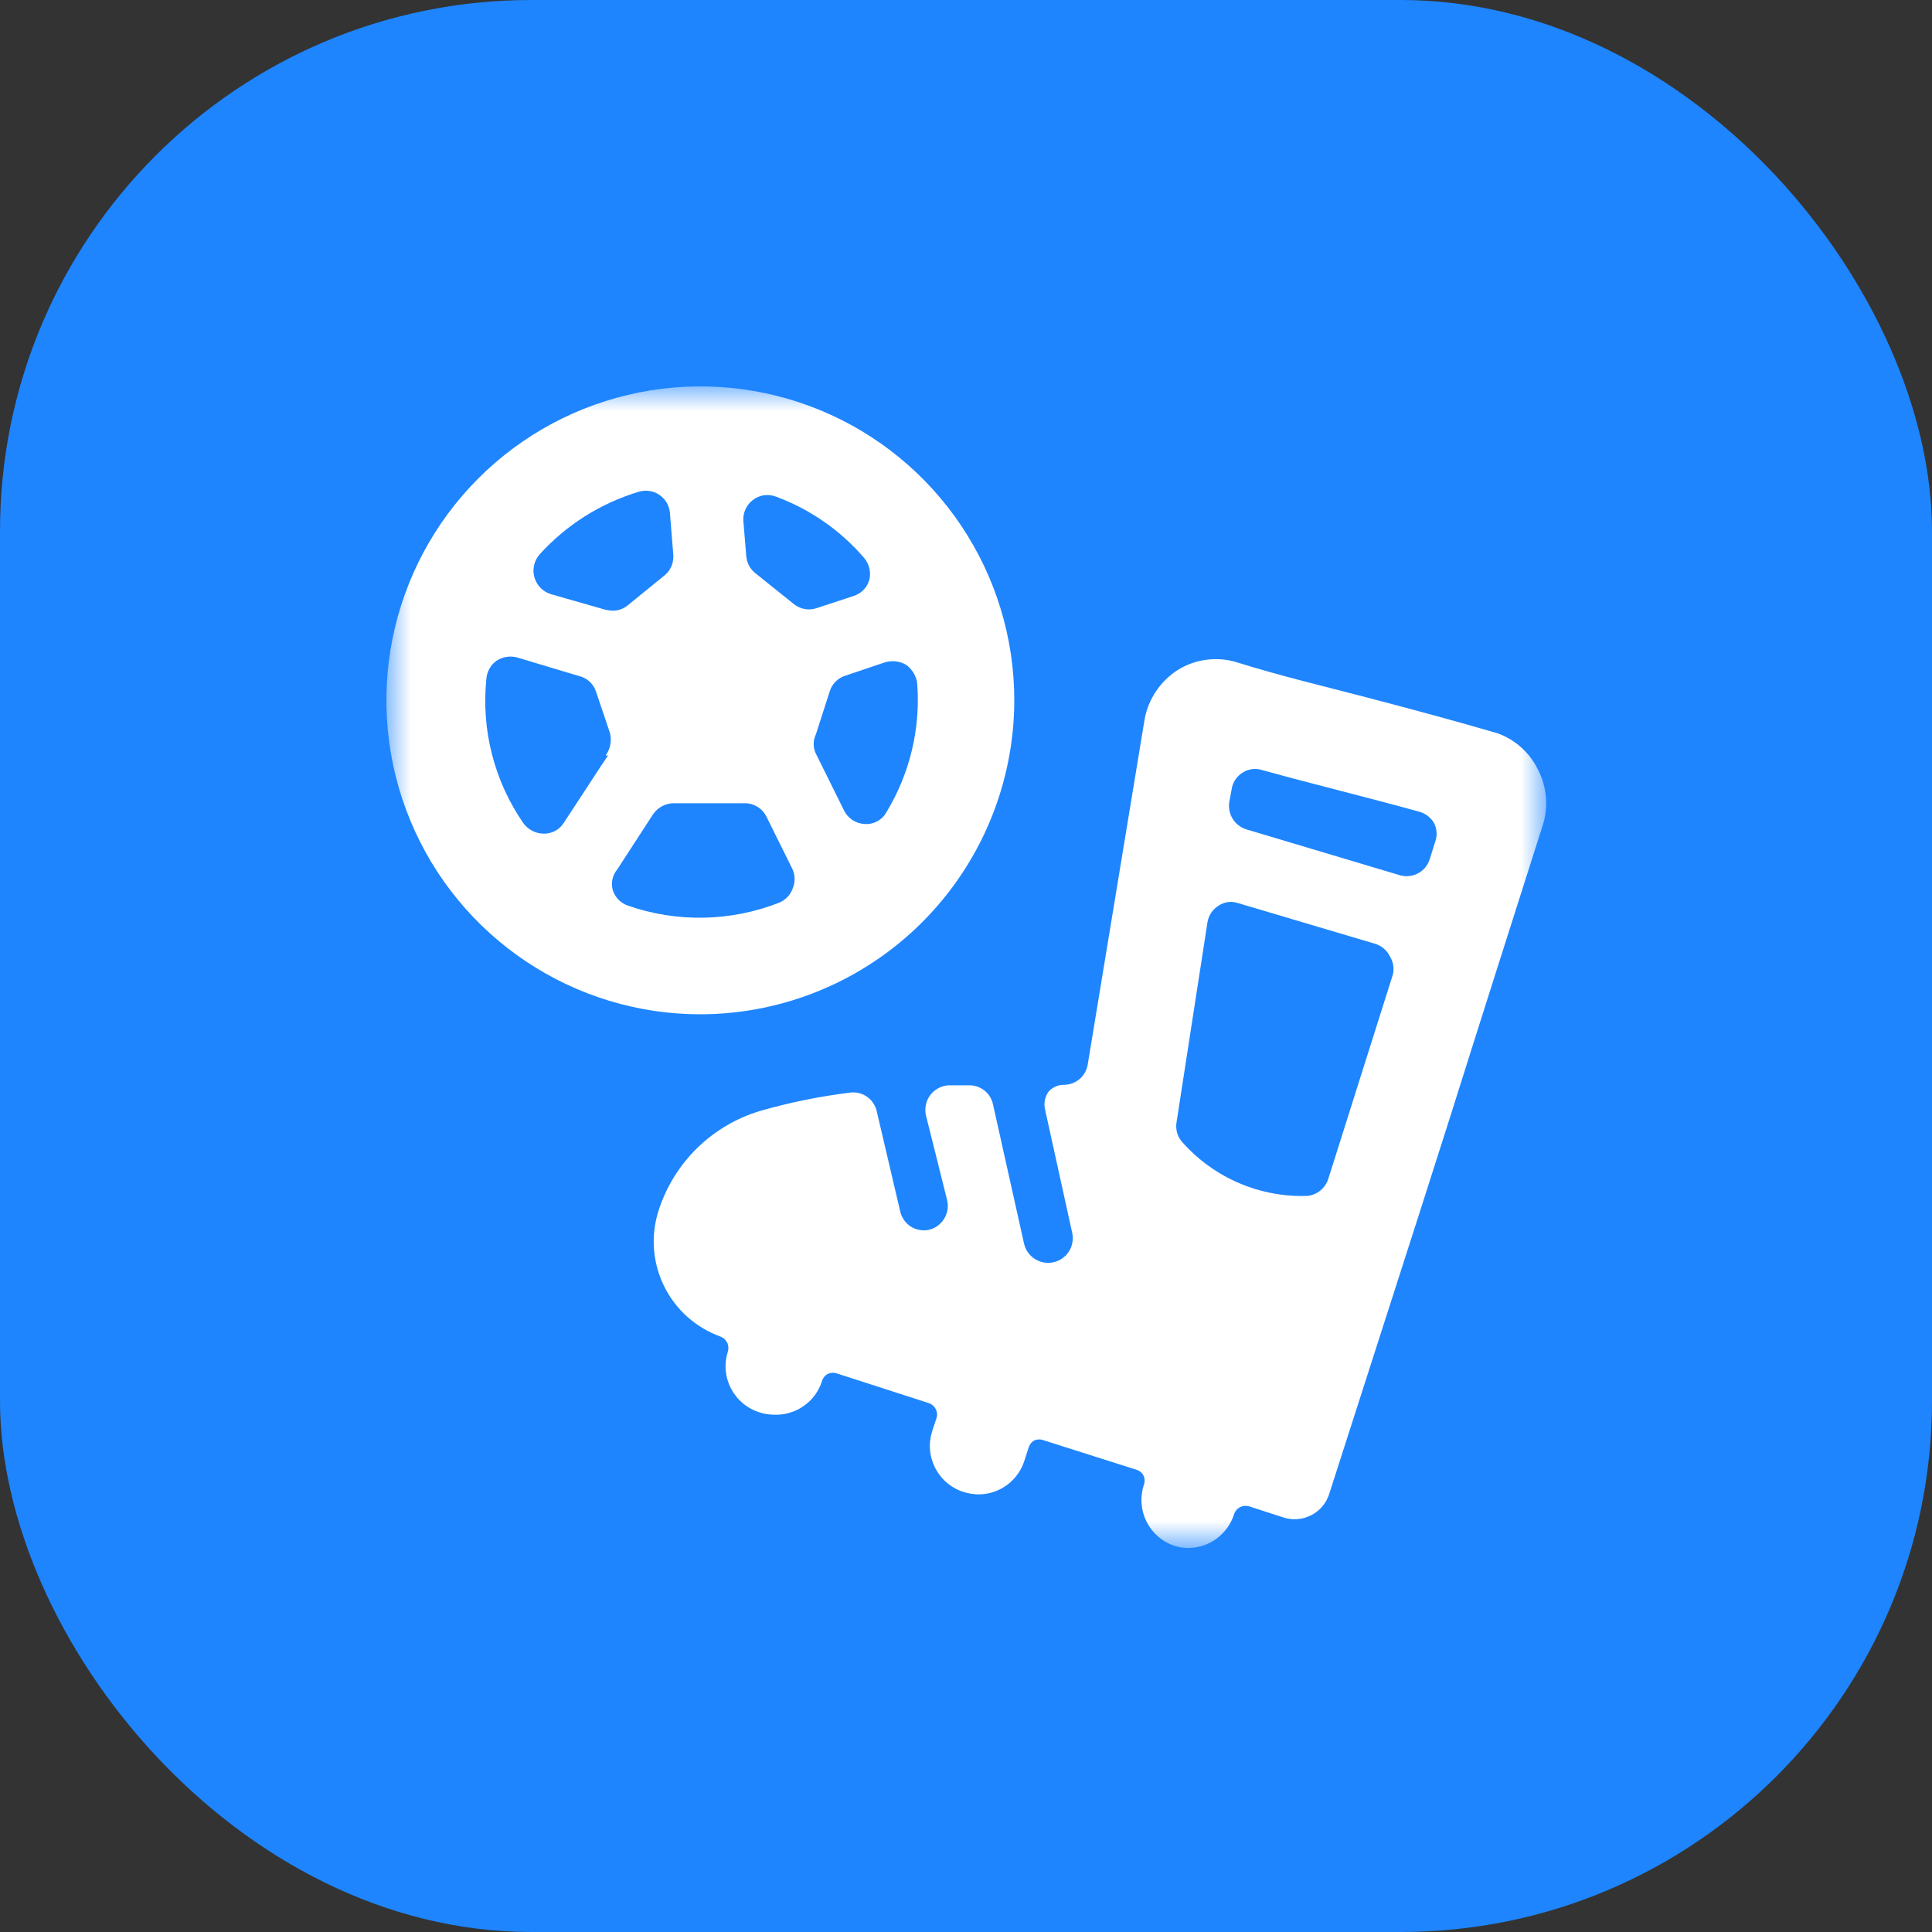
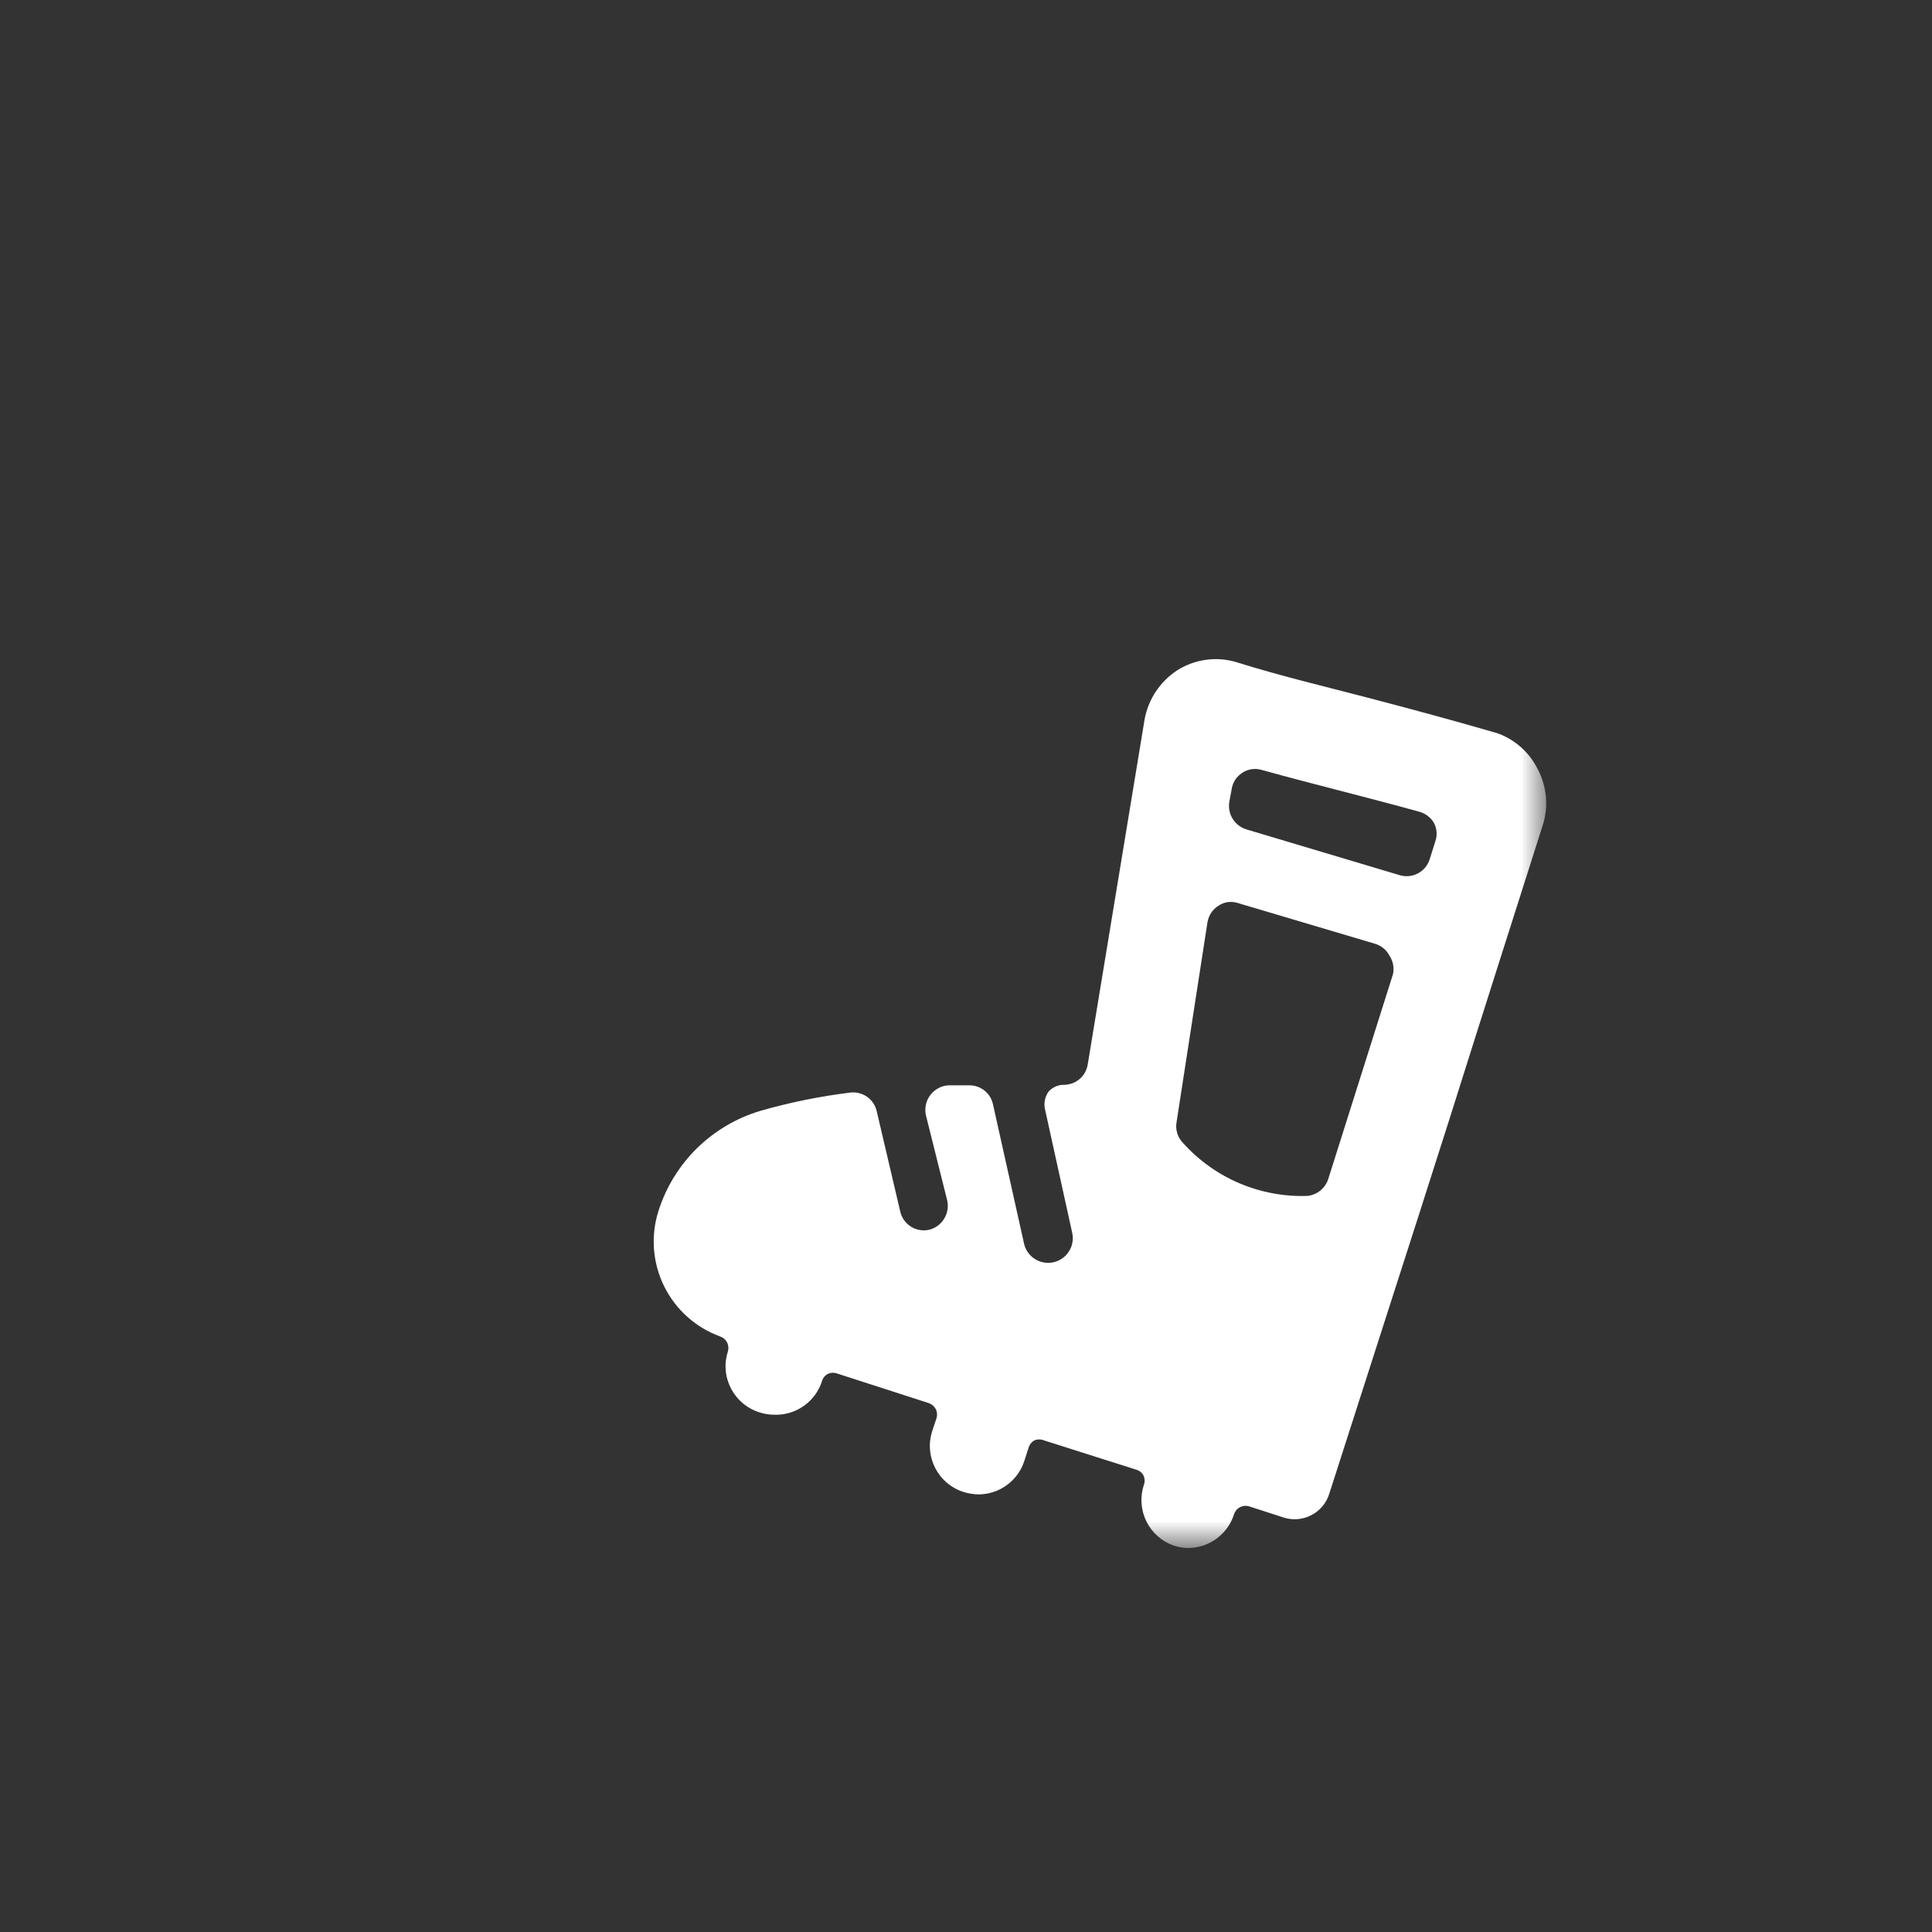
<svg xmlns="http://www.w3.org/2000/svg" width="40" height="40" viewBox="0 0 40 40" fill="none">
  <rect x="0" y="0" width="40" height="40" fill="#333333" stroke="none" />
-   <rect width="40" height="40" rx="11" fill="#1E85FE" />
  <mask id="mask0_760_5043" style="mask-type:luminance" maskUnits="userSpaceOnUse" x="8" y="8" width="24" height="24">
    <path d="M32 8H8V32H32V8Z" fill="white" />
  </mask>
  <g mask="url(#mask0_760_5043)">
-     <path d="M21 14.5C21 13.214 20.619 11.958 19.904 10.889C19.19 9.82 18.175 8.987 16.988 8.495C15.8 8.003 14.493 7.874 13.232 8.125C11.971 8.376 10.813 8.995 9.904 9.904C8.995 10.813 8.376 11.971 8.125 13.232C7.874 14.493 8.003 15.8 8.495 16.988C8.987 18.175 9.82 19.19 10.889 19.904C11.958 20.619 13.214 21 14.5 21C16.223 20.997 17.875 20.312 19.093 19.093C20.312 17.875 20.997 16.223 21 14.5ZM18.77 13.77C18.83 13.816 18.88 13.873 18.918 13.938C18.956 14.003 18.98 14.075 18.99 14.15C19.061 15.085 18.837 16.019 18.35 16.82C18.307 16.898 18.242 16.961 18.165 17.003C18.087 17.046 17.998 17.066 17.91 17.06C17.821 17.058 17.734 17.031 17.658 16.984C17.582 16.936 17.521 16.869 17.48 16.79L16.89 15.6C16.861 15.539 16.846 15.473 16.846 15.405C16.846 15.338 16.861 15.271 16.89 15.21L17.18 14.31C17.202 14.24 17.239 14.176 17.29 14.122C17.34 14.068 17.401 14.027 17.47 14L18.33 13.71C18.404 13.69 18.481 13.684 18.556 13.694C18.632 13.705 18.705 13.73 18.77 13.77ZM15.59 10.35C15.656 10.299 15.734 10.267 15.816 10.254C15.898 10.242 15.982 10.251 16.06 10.28C16.768 10.541 17.398 10.978 17.89 11.55C17.942 11.611 17.979 11.684 17.998 11.762C18.017 11.84 18.018 11.922 18 12C17.978 12.08 17.936 12.153 17.879 12.213C17.821 12.272 17.749 12.316 17.67 12.34L16.91 12.59C16.831 12.617 16.747 12.624 16.665 12.61C16.583 12.596 16.506 12.561 16.44 12.51L15.63 11.86C15.578 11.817 15.535 11.764 15.504 11.704C15.473 11.643 15.455 11.578 15.45 11.51L15.39 10.78C15.385 10.697 15.401 10.615 15.436 10.54C15.471 10.465 15.524 10.399 15.59 10.35ZM12.59 15.64C12.47 15.81 12.23 16.19 11.67 17.04C11.626 17.108 11.565 17.165 11.493 17.203C11.422 17.241 11.341 17.261 11.26 17.26C11.179 17.26 11.098 17.241 11.025 17.204C10.953 17.168 10.889 17.115 10.84 17.05C10.233 16.174 9.96 15.11 10.07 14.05C10.076 13.977 10.098 13.906 10.135 13.842C10.171 13.778 10.22 13.723 10.28 13.68C10.341 13.64 10.41 13.613 10.483 13.601C10.555 13.589 10.629 13.592 10.7 13.61L12 14C12.079 14.02 12.152 14.06 12.211 14.116C12.271 14.172 12.315 14.242 12.34 14.32L12.63 15.18C12.649 15.259 12.651 15.341 12.635 15.42C12.62 15.499 12.587 15.574 12.54 15.64H12.59ZM12.59 12.64L11.4 12.3C11.32 12.274 11.247 12.229 11.188 12.168C11.13 12.108 11.087 12.033 11.064 11.952C11.041 11.871 11.039 11.785 11.058 11.703C11.076 11.62 11.115 11.544 11.17 11.48C11.725 10.866 12.437 10.417 13.23 10.18C13.301 10.159 13.377 10.154 13.45 10.166C13.524 10.177 13.594 10.205 13.655 10.248C13.716 10.29 13.767 10.345 13.805 10.409C13.842 10.474 13.864 10.546 13.87 10.62L13.94 11.49C13.946 11.572 13.932 11.654 13.899 11.729C13.866 11.804 13.815 11.869 13.75 11.92L13 12.53C12.937 12.583 12.862 12.619 12.782 12.635C12.701 12.651 12.618 12.646 12.54 12.62L12.59 12.64ZM13 18.75C12.928 18.725 12.863 18.684 12.809 18.631C12.755 18.577 12.715 18.512 12.69 18.44C12.667 18.365 12.663 18.285 12.679 18.209C12.695 18.132 12.729 18.06 12.78 18L13.52 16.86C13.566 16.791 13.629 16.734 13.702 16.694C13.775 16.654 13.857 16.632 13.94 16.63H15.42C15.514 16.63 15.606 16.656 15.685 16.706C15.765 16.755 15.829 16.826 15.87 16.91L16.41 18C16.437 18.063 16.451 18.131 16.451 18.2C16.451 18.269 16.437 18.337 16.41 18.4C16.386 18.465 16.349 18.524 16.3 18.575C16.252 18.624 16.194 18.664 16.13 18.69C15.127 19.082 14.017 19.104 13 18.75Z" fill="white" />
    <path d="M31.84 15.93C31.668 15.58 31.367 15.311 31 15.18C30 14.89 29.14 14.66 28.26 14.43C27.38 14.2 26.53 14 25.6 13.71C25.395 13.648 25.179 13.631 24.966 13.661C24.754 13.69 24.551 13.765 24.37 13.88C24.197 13.994 24.049 14.141 23.934 14.312C23.819 14.484 23.739 14.677 23.7 14.88L22.52 22.04C22.501 22.157 22.442 22.263 22.352 22.34C22.262 22.416 22.148 22.459 22.03 22.46C21.97 22.459 21.91 22.471 21.855 22.495C21.8 22.519 21.75 22.555 21.71 22.6C21.64 22.698 21.611 22.821 21.63 22.94L22.2 25.53C22.214 25.596 22.215 25.663 22.202 25.729C22.19 25.795 22.165 25.858 22.128 25.914C22.091 25.971 22.044 26.019 21.988 26.057C21.933 26.095 21.871 26.121 21.805 26.135C21.739 26.149 21.672 26.149 21.606 26.137C21.54 26.125 21.477 26.099 21.421 26.063C21.365 26.026 21.316 25.979 21.278 25.923C21.24 25.868 21.214 25.806 21.2 25.74L20.56 22.87C20.537 22.755 20.474 22.652 20.383 22.579C20.291 22.506 20.177 22.468 20.06 22.47H19.64C19.566 22.474 19.494 22.494 19.429 22.529C19.363 22.564 19.306 22.612 19.262 22.671C19.217 22.73 19.185 22.798 19.17 22.87C19.154 22.943 19.154 23.018 19.17 23.09L19.61 24.85C19.64 24.98 19.619 25.116 19.549 25.23C19.48 25.345 19.369 25.427 19.24 25.46C19.111 25.49 18.976 25.468 18.864 25.399C18.751 25.329 18.671 25.218 18.64 25.09L18.15 23C18.122 22.882 18.051 22.778 17.952 22.708C17.852 22.638 17.731 22.607 17.61 22.62C16.978 22.697 16.352 22.824 15.74 23C15.245 23.148 14.794 23.415 14.426 23.777C14.058 24.14 13.785 24.587 13.63 25.08C13.469 25.593 13.512 26.149 13.751 26.632C13.989 27.114 14.404 27.486 14.91 27.67C14.972 27.691 15.023 27.735 15.053 27.793C15.083 27.85 15.089 27.918 15.07 27.98C15.03 28.105 15.014 28.238 15.025 28.369C15.036 28.5 15.073 28.628 15.133 28.745C15.194 28.862 15.277 28.966 15.377 29.051C15.478 29.136 15.594 29.2 15.72 29.24C15.817 29.272 15.918 29.289 16.02 29.29C16.241 29.3 16.458 29.237 16.639 29.11C16.82 28.984 16.954 28.801 17.02 28.59C17.03 28.557 17.046 28.527 17.069 28.501C17.091 28.475 17.119 28.454 17.15 28.44C17.211 28.415 17.279 28.415 17.34 28.44L19.23 29.05C19.292 29.071 19.343 29.115 19.373 29.172C19.403 29.23 19.409 29.298 19.39 29.36L19.3 29.63C19.26 29.755 19.244 29.888 19.255 30.019C19.266 30.15 19.303 30.278 19.363 30.395C19.424 30.512 19.506 30.616 19.607 30.701C19.708 30.786 19.824 30.85 19.95 30.89C20.05 30.921 20.155 30.938 20.26 30.94C20.472 30.939 20.678 30.871 20.849 30.745C21.02 30.619 21.146 30.442 21.21 30.24L21.3 29.96C21.31 29.93 21.326 29.902 21.346 29.878C21.367 29.854 21.392 29.834 21.42 29.82C21.481 29.795 21.549 29.795 21.61 29.82L23.53 30.43C23.563 30.44 23.593 30.456 23.619 30.479C23.645 30.501 23.666 30.529 23.68 30.56C23.705 30.621 23.705 30.689 23.68 30.75C23.6 30.998 23.62 31.267 23.736 31.501C23.852 31.735 24.054 31.913 24.3 32C24.397 32.032 24.498 32.049 24.6 32.05C24.812 32.049 25.019 31.981 25.189 31.855C25.36 31.729 25.486 31.552 25.55 31.35C25.56 31.318 25.577 31.289 25.598 31.264C25.62 31.238 25.646 31.218 25.676 31.203C25.706 31.188 25.739 31.179 25.772 31.177C25.805 31.175 25.839 31.179 25.87 31.19L26.58 31.42C26.77 31.48 26.975 31.461 27.151 31.369C27.328 31.278 27.46 31.119 27.52 30.93C31.31 19.14 28.92 26.56 31.93 17.12C31.997 16.926 32.023 16.72 32.008 16.516C31.992 16.311 31.935 16.112 31.84 15.93ZM28.84 20.17L27.5 24.41C27.47 24.504 27.413 24.586 27.337 24.648C27.261 24.711 27.168 24.749 27.07 24.76C26.586 24.777 26.104 24.687 25.658 24.497C25.212 24.307 24.813 24.021 24.49 23.66C24.436 23.604 24.395 23.536 24.373 23.461C24.35 23.386 24.346 23.307 24.36 23.23L25 19.09C25.012 19.02 25.039 18.954 25.079 18.895C25.118 18.837 25.17 18.787 25.23 18.75C25.29 18.71 25.358 18.685 25.429 18.676C25.5 18.668 25.573 18.676 25.64 18.7L28.47 19.54C28.534 19.559 28.594 19.592 28.645 19.634C28.697 19.677 28.739 19.73 28.77 19.79C28.806 19.846 28.831 19.908 28.843 19.973C28.855 20.038 28.854 20.105 28.84 20.17ZM29.72 17.41L29.6 17.79C29.561 17.916 29.474 18.02 29.358 18.082C29.242 18.144 29.106 18.157 28.98 18.12L25.8 17.17C25.685 17.133 25.586 17.057 25.522 16.954C25.458 16.852 25.433 16.73 25.45 16.61L25.5 16.34C25.51 16.271 25.535 16.205 25.573 16.146C25.611 16.088 25.661 16.038 25.72 16C25.778 15.961 25.844 15.936 25.913 15.926C25.983 15.915 26.053 15.92 26.12 15.94C27.24 16.25 28.28 16.5 29.4 16.81C29.522 16.848 29.626 16.93 29.69 17.04C29.719 17.097 29.737 17.158 29.742 17.222C29.747 17.285 29.74 17.349 29.72 17.41Z" fill="white" />
  </g>
</svg>